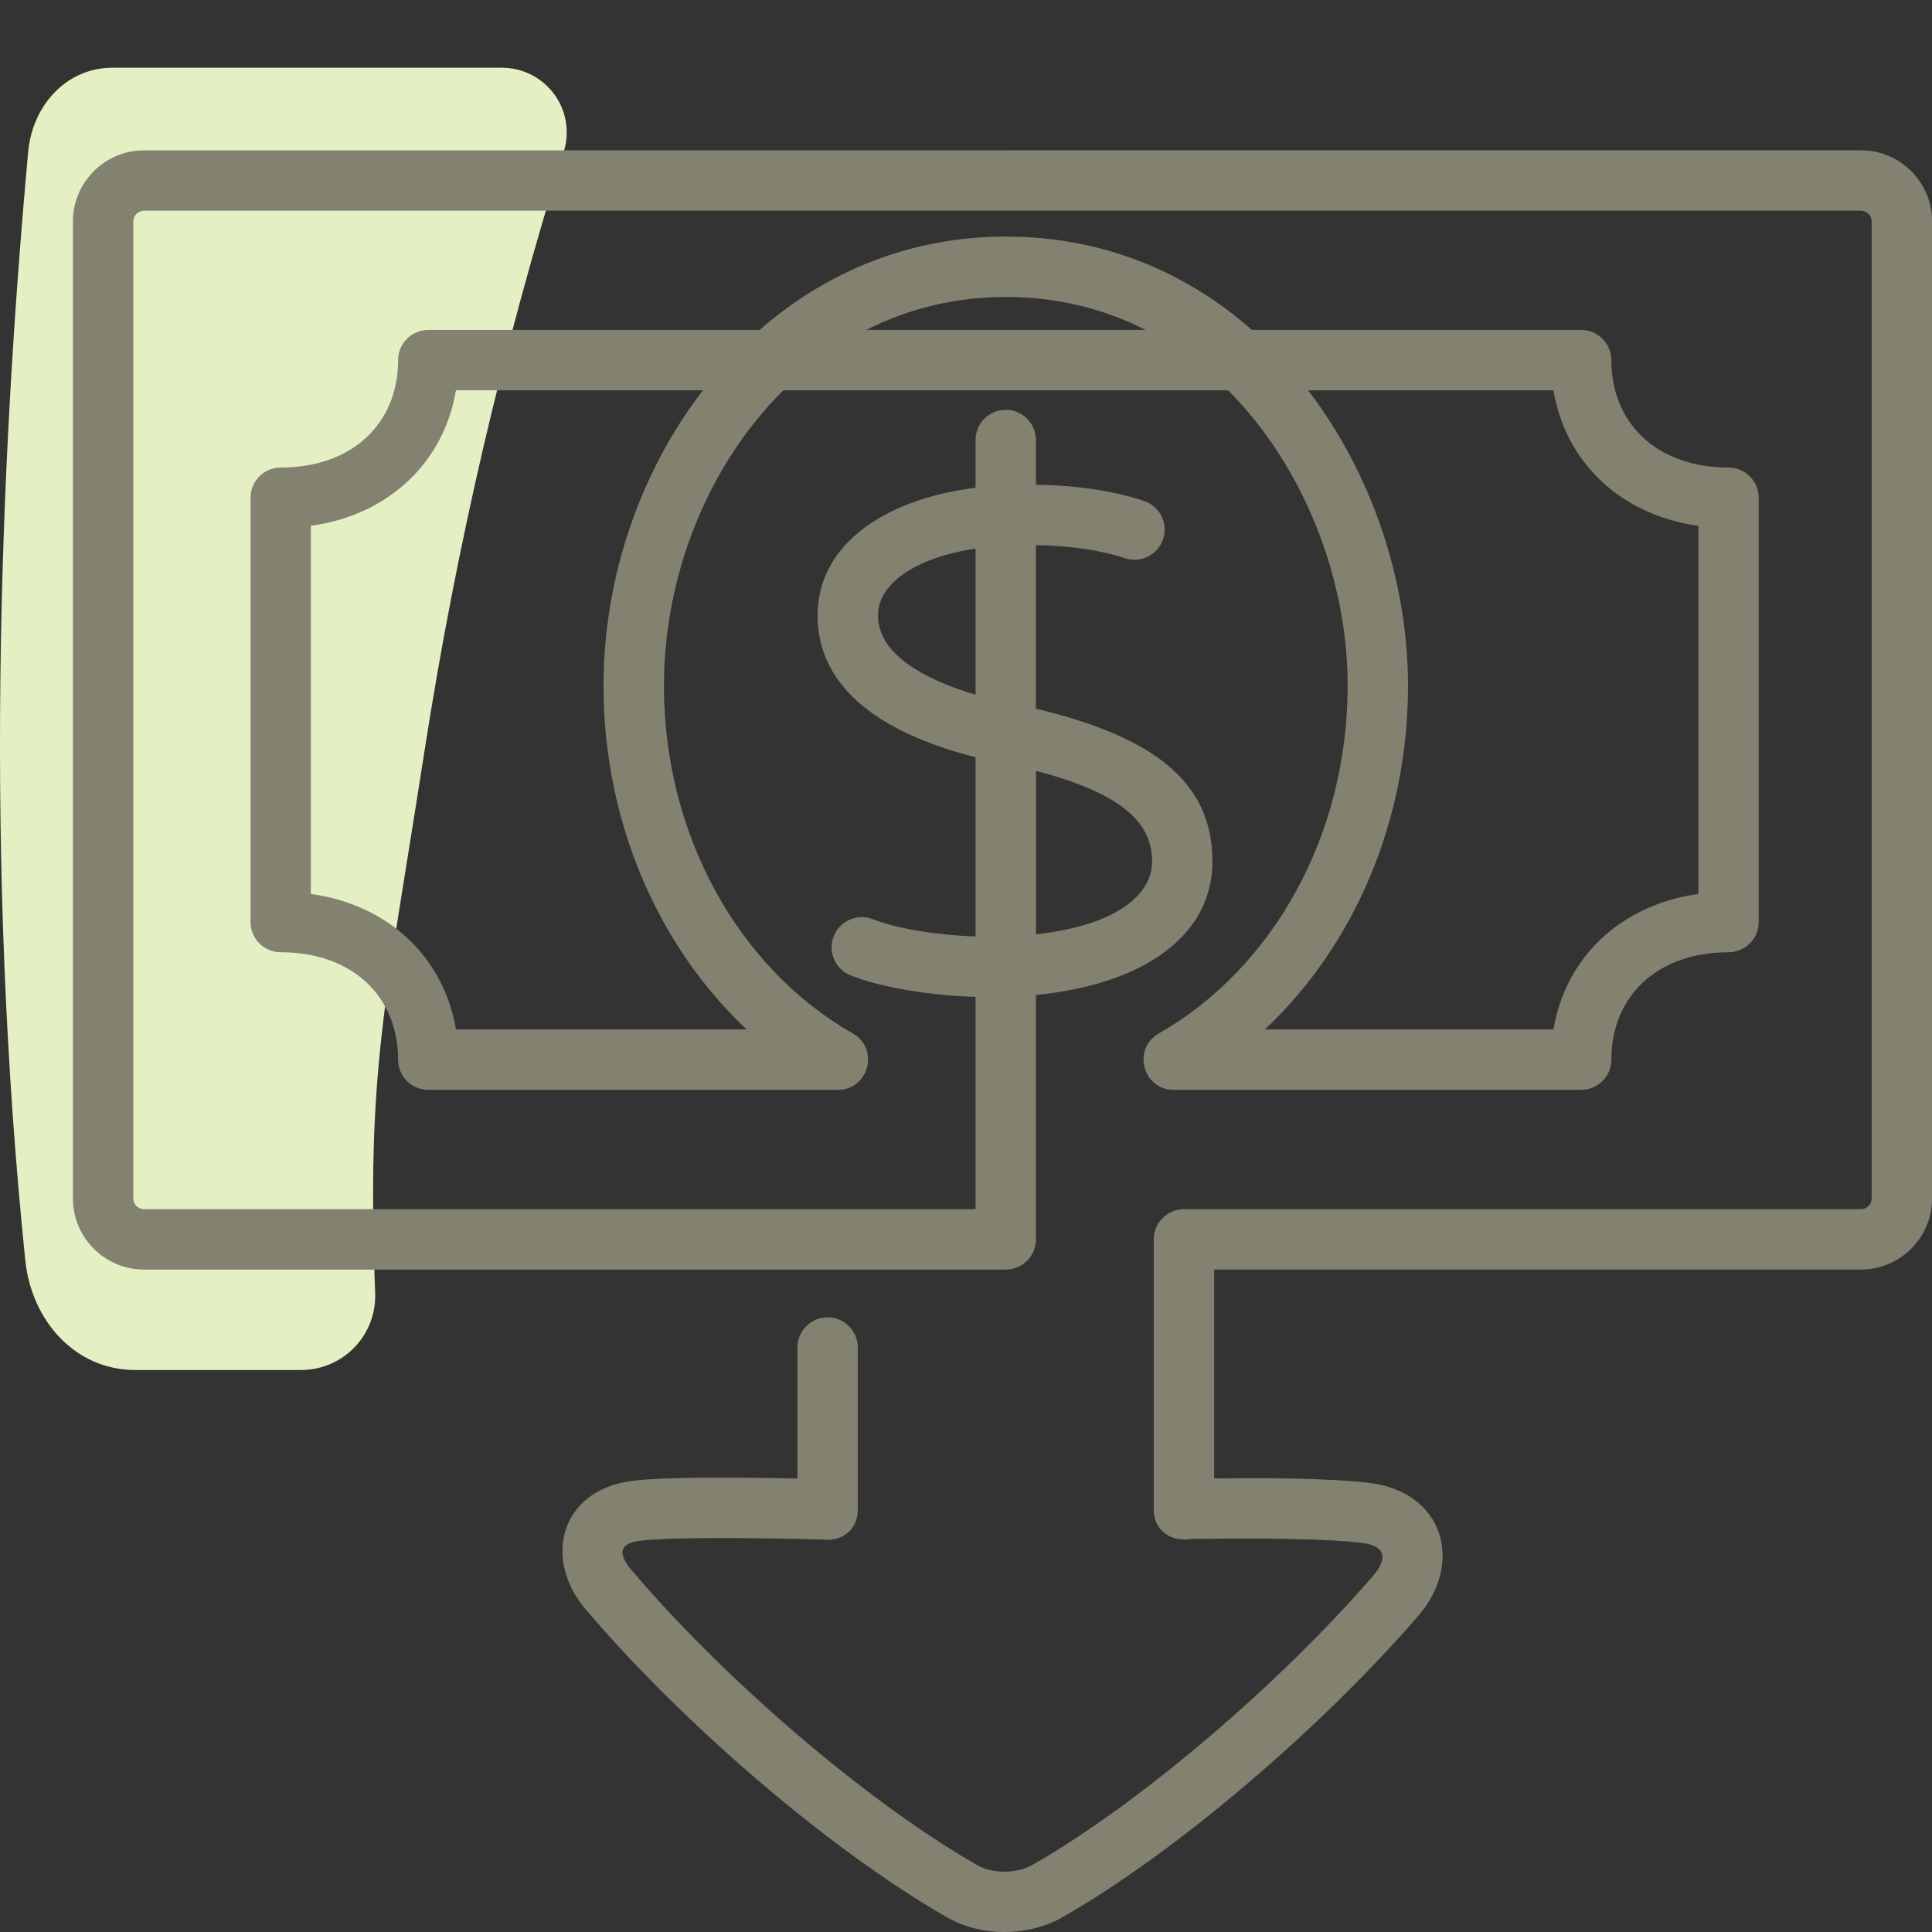
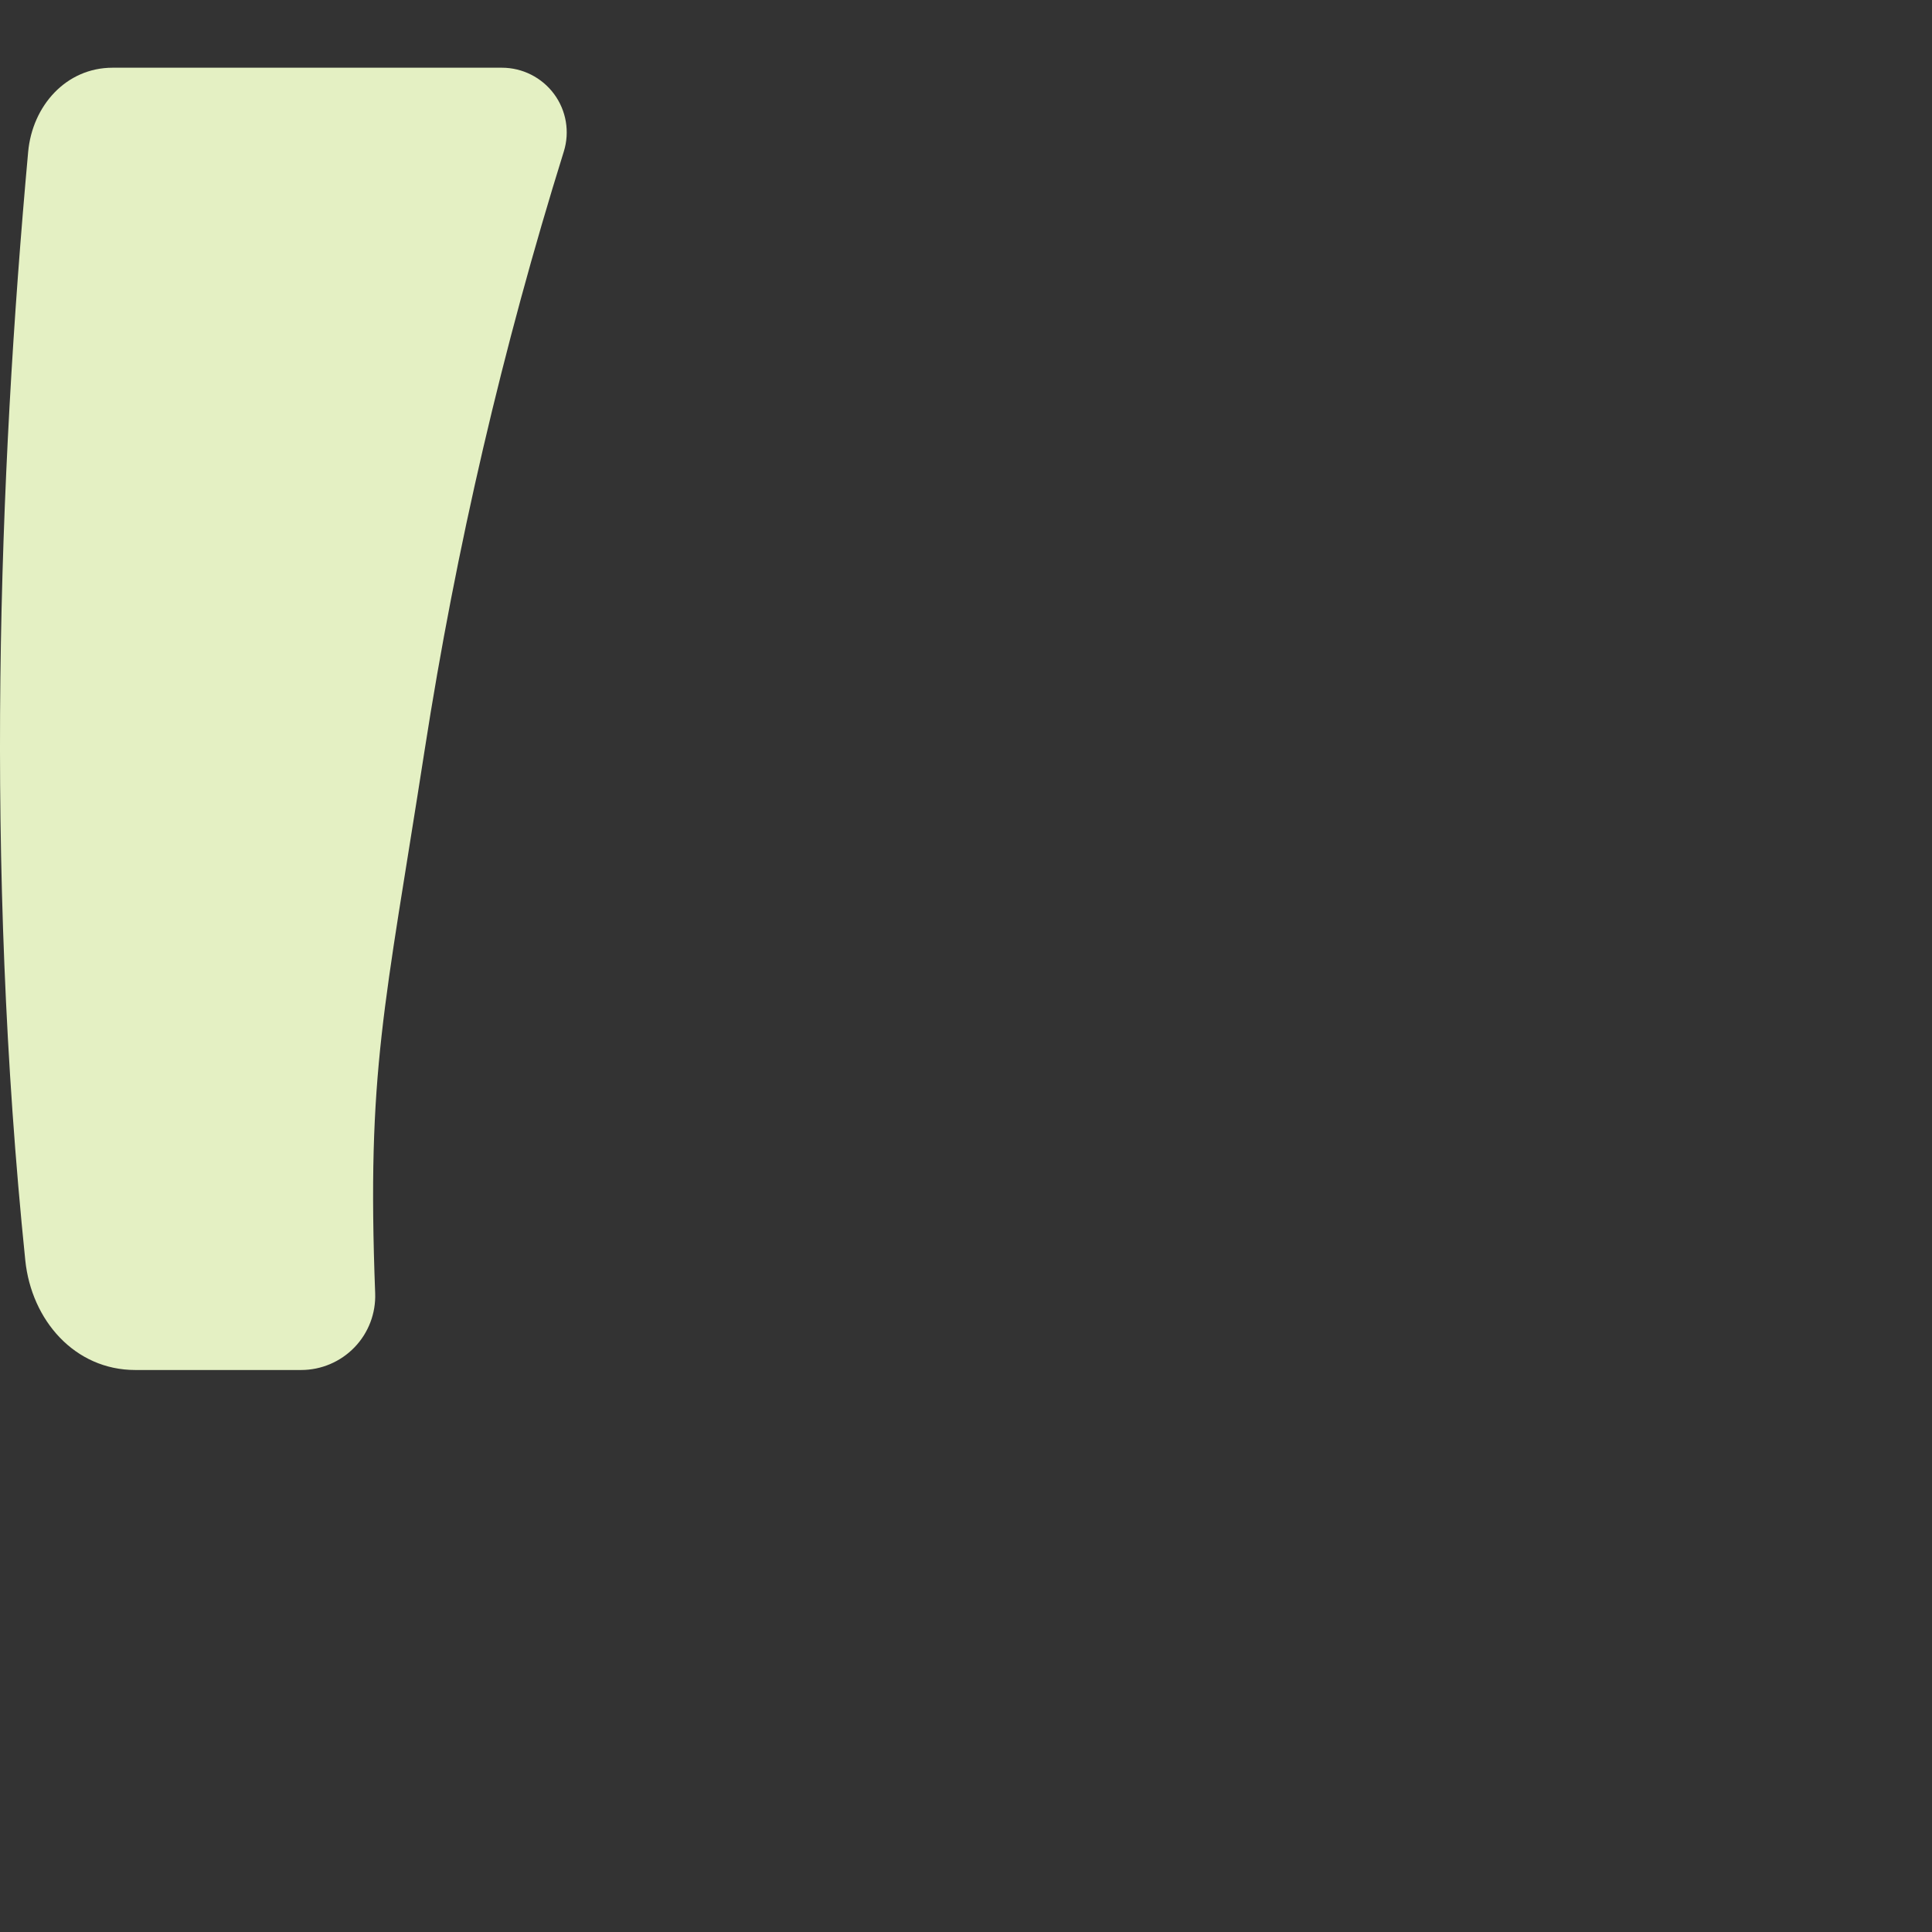
<svg xmlns="http://www.w3.org/2000/svg" height="80" viewBox="0 0 80 80" width="80">
  <rect x="0" y="0" width="80" height="80" fill="#333333" stroke="none" />
  <g fill="none" fill-rule="evenodd">
    <path d="m17.582 31.07c1.305-8.398 3.236-16.684 5.764-24.795.253-.812.104-1.696-.402-2.381-.506-.684-1.308-1.09-2.16-1.09h-16.125c-1.921 0-3.319 1.576-3.493 3.484-1.22 13.436-1.808 29.426-.119 45.897.255 2.487 2.05 4.544 4.556 4.544h6.864c.834 0 1.633-.339 2.212-.939s.887-1.409.856-2.241c-.351-9.226.383-11.777 2.047-22.479" fill="#e4f0c3" />
-     <path d="m77.059 6.223c1.622 0 2.944 1.32 2.944 2.941v40.464c0 1.621-1.322 2.941-2.944 2.941h-26.783v8.649c1.037-.011 2.104-.016 3.114.003 1.386.026 2.518.085 3.329.186 3.068.379 3.899 3.318 2.014 5.497-4.05 4.679-10.064 9.821-14.735 12.482-1.424.812-3.363.822-4.779.01-4.961-2.848-10.997-8.089-14.966-12.754-1.795-2.105-1.041-4.933 1.905-5.32.753-.099 2.085-.138 3.88-.136.918.001 1.9.013 2.884.033.032.001.065.001.097.002v-5.422c0-.69.56-1.25 1.25-1.25s1.25.56 1.25 1.25v6.713c0 .926-.771 1.337-1.457 1.235-.058-.002-.126-.003-.203-.005-.298-.008-.63-.015-.987-.022-.969-.019-1.936-.031-2.837-.033-1.681-.002-2.946.035-3.551.115-.818.107-.927.517-.328 1.221 3.793 4.459 9.613 9.513 14.307 12.207.642.368 1.636.363 2.296-.014 4.408-2.511 10.209-7.471 14.082-11.946.656-.758.514-1.263-.431-1.38-.705-.087-1.764-.142-3.069-.167-1.149-.022-2.381-.019-3.552-.002-.19.003-.336-.005-.467-.002-.703.146-1.548-.251-1.548-1.211v-11.188c0-.69.56-1.25 1.25-1.25h28.033c.242 0 .444-.202.444-.441v-40.464c0-.239-.202-.441-.444-.441h-71.092c-.242 0-.445.202-.445.441v40.464c0 .239.203.441.445.441h34.43l.001-8.79c-1.936-.062-3.922-.396-5.172-.891-.642-.255-.955-.981-.701-1.623s.981-.955 1.623-.701c.946.375 2.61.653 4.249.713l-0-7.425-.389-.101c-.617-.168-1.212-.365-1.785-.597-2.667-1.083-4.366-2.743-4.366-5.18 0-2.832 2.635-4.787 6.54-5.279l-0-1.976c0-.69.56-1.25 1.25-1.25s1.25.56 1.25 1.25l.001 1.852c1.747.025 3.284.269 4.478.671.654.22 1.007.929.787 1.583-.22.654-.929 1.007-1.583.787-.936-.315-2.204-.516-3.682-.54l0 6.773c4.794 1.144 7.309 2.984 7.309 6.318 0 3.032-2.766 5.084-7.309 5.536l-.001 10.121c0 .69-.56 1.25-1.25 1.25h-35.68c-1.622 0-2.945-1.32-2.945-2.941v-40.464c0-1.621 1.323-2.941 2.945-2.941zm-35.412 3.573c3.883 0 7.367 1.376 10.193 3.866h13.632c.69 0 1.25.56 1.25 1.25 0 2.603 1.874 4.447 4.852 4.447.69 0 1.25.56 1.25 1.25v17.572c0 .69-.56 1.25-1.25 1.25-2.977 0-4.852 1.845-4.852 4.448 0 .69-.56 1.25-1.25 1.25h-16.869c-1.282 0-1.733-1.7-.619-2.336 4.743-2.706 7.819-8.23 7.819-14.394 0-4.495-1.852-9.136-4.951-12.237h-18.416c-3.1 3.073-4.944 7.626-4.944 12.237 0 6.163 3.077 11.688 7.82 14.394 1.114.636.663 2.336-.62 2.336h-16.958c-.69 0-1.25-.56-1.25-1.25 0-2.604-1.876-4.448-4.86-4.448-.69 0-1.25-.56-1.25-1.25v-17.572c0-.69.56-1.25 1.25-1.25 2.985 0 4.86-1.843 4.86-4.447 0-.69.56-1.25 1.25-1.25h13.72c2.846-2.489 6.353-3.866 10.194-3.866zm22.677 6.366h-10.159c2.631 3.435 4.138 7.884 4.138 12.237 0 5.595-2.235 10.759-5.928 14.23h11.95c.497-2.974 2.773-5.164 6-5.613v-15.242c-3.227-.449-5.503-2.639-6-5.612zm-35.215 0h-10.229c-.498 2.975-2.776 5.164-6.008 5.612v15.241c3.232.448 5.51 2.638 6.008 5.613h12.039c-3.694-3.471-5.929-8.635-5.929-14.23 0-4.446 1.498-8.84 4.119-12.237zm13.789 15.758-.001 6.768c3.215-.357 4.809-1.566 4.809-3.026 0-1.712-1.462-2.867-4.808-3.742zm-6.542-6.446c0 1.166.978 2.121 2.807 2.864.392.159.804.3 1.233.426l-0-6.047c-2.576.385-4.04 1.501-4.04 2.758zm5.29-13.178c-2.066 0-4.012.473-5.775 1.366h11.569c-1.755-.894-3.701-1.366-5.794-1.366z" fill="#838271" />
  </g>
</svg>